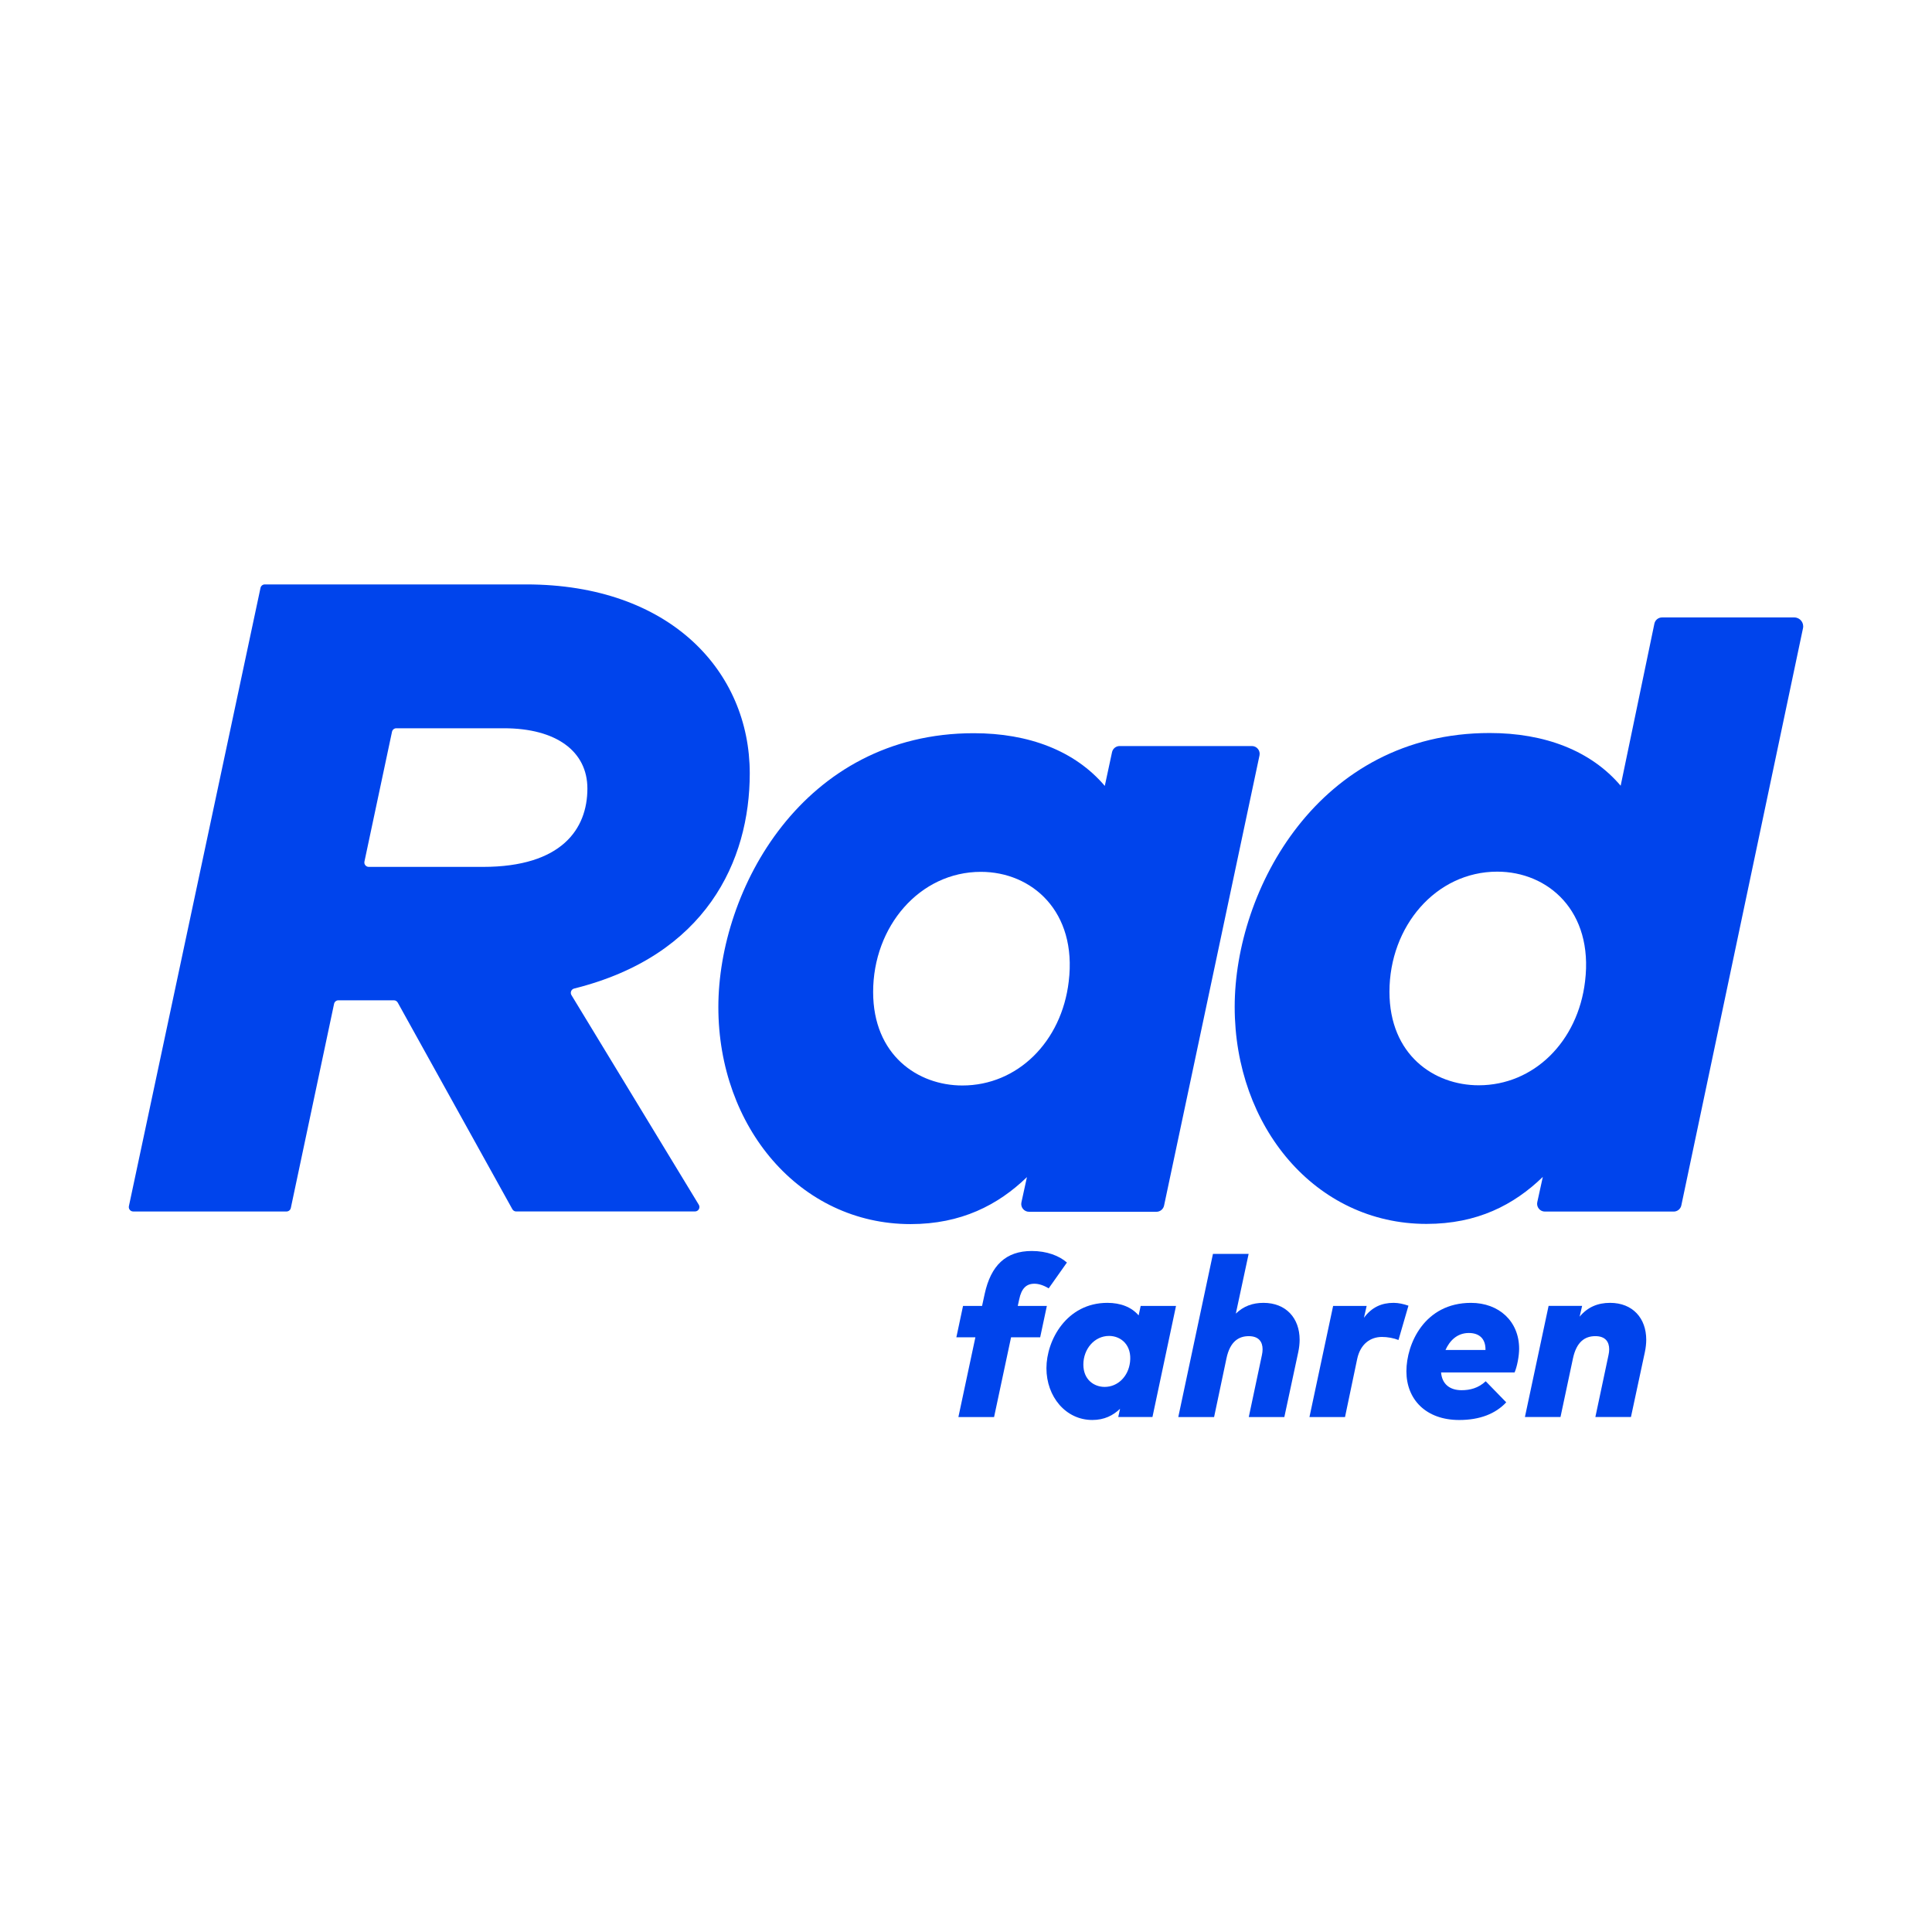
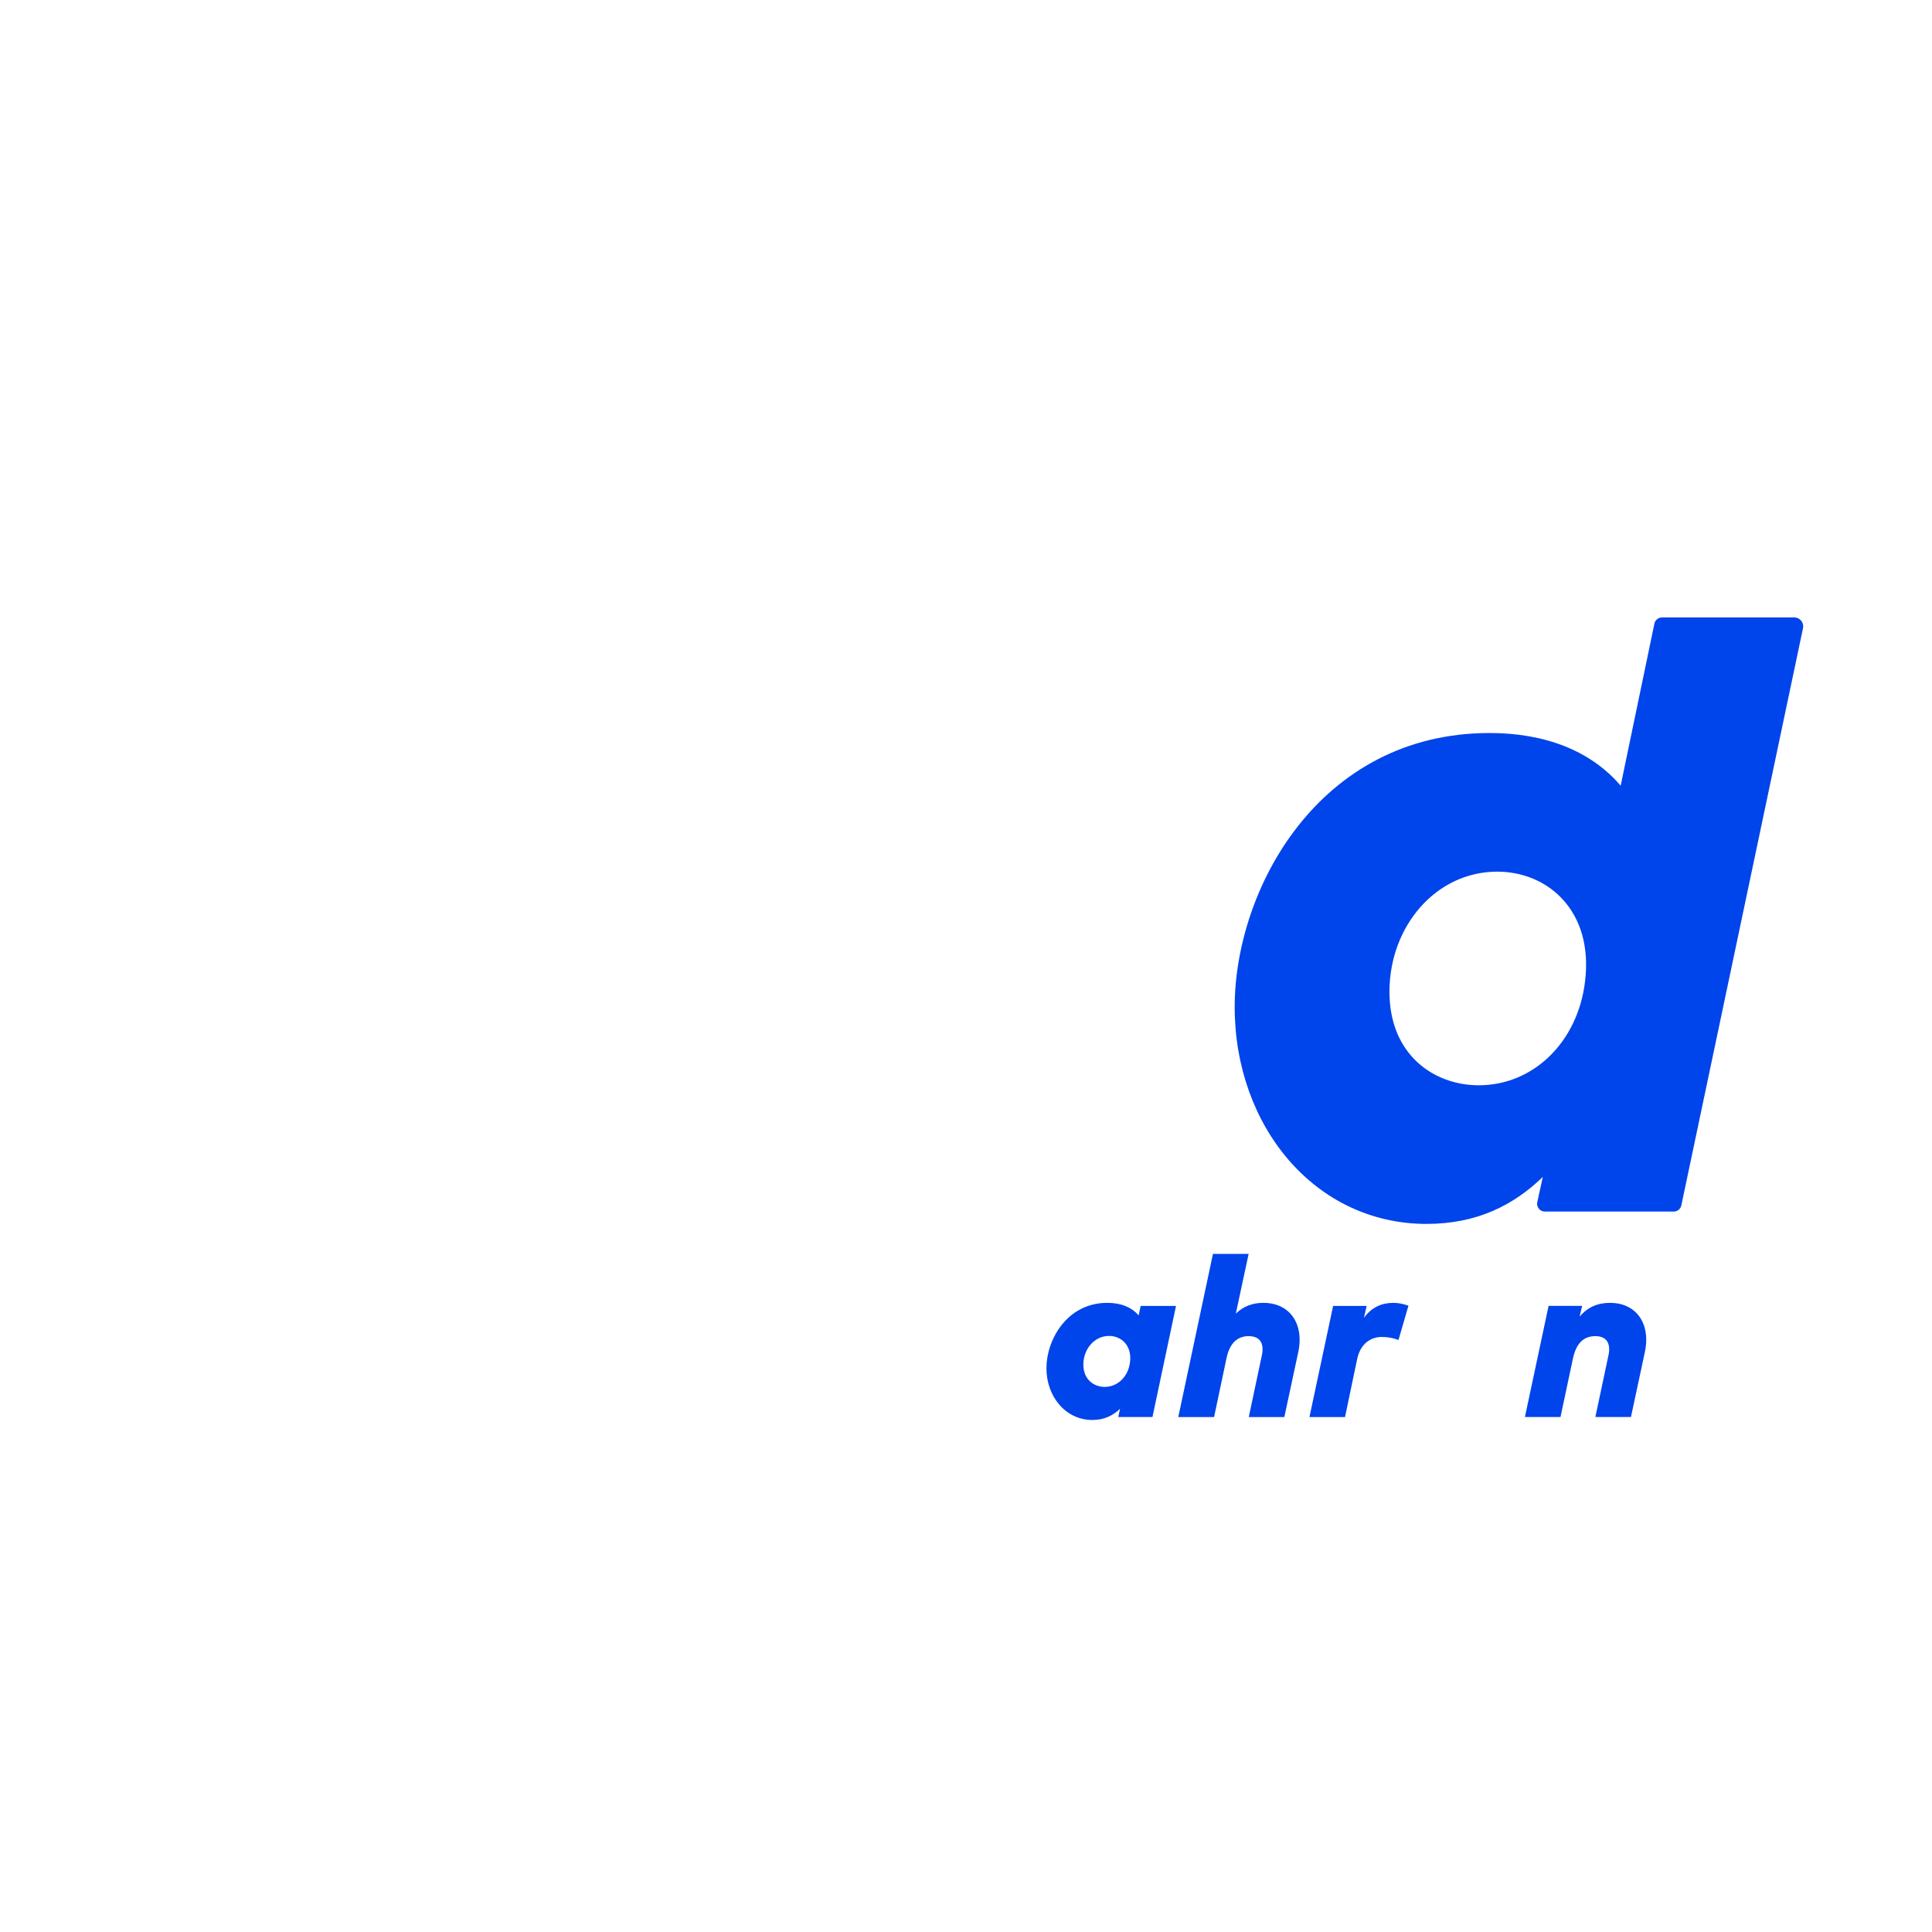
<svg xmlns="http://www.w3.org/2000/svg" version="1.1" id="Ebene_2" x="0px" y="0px" viewBox="0 0 150 150" style="enable-background:new 0 0 150 150;" xml:space="preserve">
  <style type="text/css">
	.st0{fill:#0044EC;}
</style>
  <g>
    <path class="st0" d="M139.309,47.938h-10.27c-0.285,0-0.53,0.199-0.591,0.476l-2.62,12.589   c-2.322-2.728-5.898-4.092-10.173-4.092c-13.27,0-19.794,12.164-19.794,21.268c0,9.289,6.266,16.845,14.892,16.845   c3.944,0,6.782-1.474,9.031-3.649l-0.429,1.957c-0.083,0.377,0.204,0.734,0.59,0.734h10.002   c0.285,0,0.531-0.199,0.591-0.478l9.447-44.815C140.076,48.343,139.749,47.938,139.309,47.938 M123.064,76.189   c-0.553,4.681-3.981,8.072-8.257,8.072c-3.465,0-6.93-2.359-6.93-7.261c0-5.087,3.612-9.325,8.368-9.325   C120.189,67.675,123.728,70.734,123.064,76.189" />
-     <path class="st0" d="M79.303,93.348c-0.083,0.377,0.204,0.734,0.591,0.734h9.891c0.286,0,0.532-0.2,0.592-0.479   l7.41-34.951c0.08-0.376-0.207-0.73-0.591-0.73H86.929c-0.285,0-0.531,0.199-0.591,0.477l-0.562,2.619   c-2.322-2.728-5.897-4.092-10.173-4.092c-13.269,0-19.83,12.164-19.83,21.268c0,9.288,6.303,16.845,14.928,16.845   c3.907,0,6.782-1.474,9.031-3.649L79.303,93.348z M74.719,84.277c-3.465,0-6.929-2.359-6.929-7.261   c0-5.087,3.612-9.326,8.367-9.326c3.945,0,7.483,3.06,6.819,8.515C82.423,80.886,78.995,84.277,74.719,84.277" />
-     <path class="st0" d="M44.367,77.26c-0.12-0.197-0.013-0.454,0.21-0.51c10.234-2.551,13.634-9.909,13.634-16.706   c0-7.925-6.192-14.67-17.361-14.67H20.56c-0.162,0-0.302,0.113-0.335,0.271l-10.217,48   c-0.045,0.213,0.117,0.414,0.335,0.414h11.902c0.162,0,0.301-0.113,0.335-0.272l3.358-15.852   c0.034-0.158,0.173-0.272,0.335-0.272h4.307c0.124,0,0.239,0.068,0.3,0.176l8.899,16.043   c0.06,0.109,0.175,0.176,0.299,0.176h13.884l-0.001-0.002c0.267,0,0.431-0.292,0.293-0.521L44.367,77.26z    M37.496,67.305h-8.866c-0.217,0-0.38-0.201-0.335-0.413l2.14-10.079c0.034-0.158,0.172-0.271,0.335-0.271h8.348   c4.092,0,6.487,1.806,6.487,4.681C45.605,64.356,43.615,67.305,37.496,67.305" />
    <path class="st0" d="M88.403,102.129c-0.554-0.651-1.407-0.976-2.427-0.976c-3.166,0-4.731,2.902-4.731,5.074   c0,2.217,1.503,4.02,3.561,4.02c0.932,0,1.618-0.352,2.155-0.871l-0.141,0.642h2.656l1.83-8.627h-2.744   L88.403,102.129z M87.735,105.753c-0.132,1.117-0.95,1.926-1.97,1.926c-0.826,0-1.653-0.563-1.653-1.733   c0-1.214,0.862-2.225,1.996-2.225C87.049,103.722,87.893,104.451,87.735,105.753" />
    <path class="st0" d="M98.095,101.153c-0.835,0-1.548,0.255-2.146,0.836l0.994-4.635h-2.77l-2.691,12.665h2.78   l0.959-4.547c0.281-1.354,0.985-1.733,1.733-1.733c0.773,0,1.073,0.439,1.073,1.02   c0,0.141-0.018,0.299-0.052,0.449l-1.02,4.811h2.761l1.082-5.048c0.071-0.335,0.105-0.659,0.105-0.959   C100.901,102.341,99.846,101.153,98.095,101.153" />
    <path class="st0" d="M108.2,101.153c-0.915,0-1.689,0.325-2.304,1.161l0.211-0.924h-2.603l-1.838,8.628h2.761   l0.941-4.494c0.246-1.179,1.029-1.724,1.926-1.724c0.431,0,0.915,0.088,1.284,0.237l0.774-2.665   C108.966,101.241,108.579,101.153,108.2,101.153" />
-     <path class="st0" d="M79.019,101.391l0.114-0.518c0.176-0.845,0.554-1.205,1.178-1.205c0.326,0,0.704,0.114,1.108,0.36   l1.416-2.005c-0.598-0.528-1.565-0.897-2.726-0.897c-2.014,0-3.175,1.117-3.659,3.333l-0.202,0.932h-1.478   l-0.518,2.436h1.477l-1.319,6.191h2.77l1.319-6.191h2.26l0.519-2.436L79.019,101.391L79.019,101.391z" />
    <path class="st0" d="M125.007,101.153c-0.941,0-1.733,0.317-2.366,1.073l0.194-0.836h-2.603l-1.838,8.628h2.762   l0.967-4.547c0.282-1.319,0.95-1.733,1.741-1.733c0.774,0,1.073,0.439,1.073,1.02c0,0.141-0.018,0.299-0.053,0.449   l-1.02,4.811h2.762l1.082-5.048c0.07-0.335,0.105-0.659,0.105-0.959   C127.812,102.341,126.757,101.153,125.007,101.153" />
-     <path class="st0" d="M114.207,101.154c-3.615,0-5.014,3.184-5.014,5.312c0,2.19,1.522,3.782,4.099,3.782   c1.601,0,2.823-0.483,3.651-1.372l-1.593-1.636c-0.571,0.537-1.231,0.695-1.873,0.695   c-0.915,0-1.521-0.475-1.592-1.381h5.708c0.194-0.449,0.352-1.267,0.352-1.838   C117.945,102.587,116.38,101.154,114.207,101.154 M115.333,104.812h-3.105c0.316-0.704,0.889-1.319,1.812-1.319   c0.791,0,1.293,0.422,1.293,1.275C115.333,104.768,115.333,104.812,115.333,104.812z" />
  </g>
</svg>